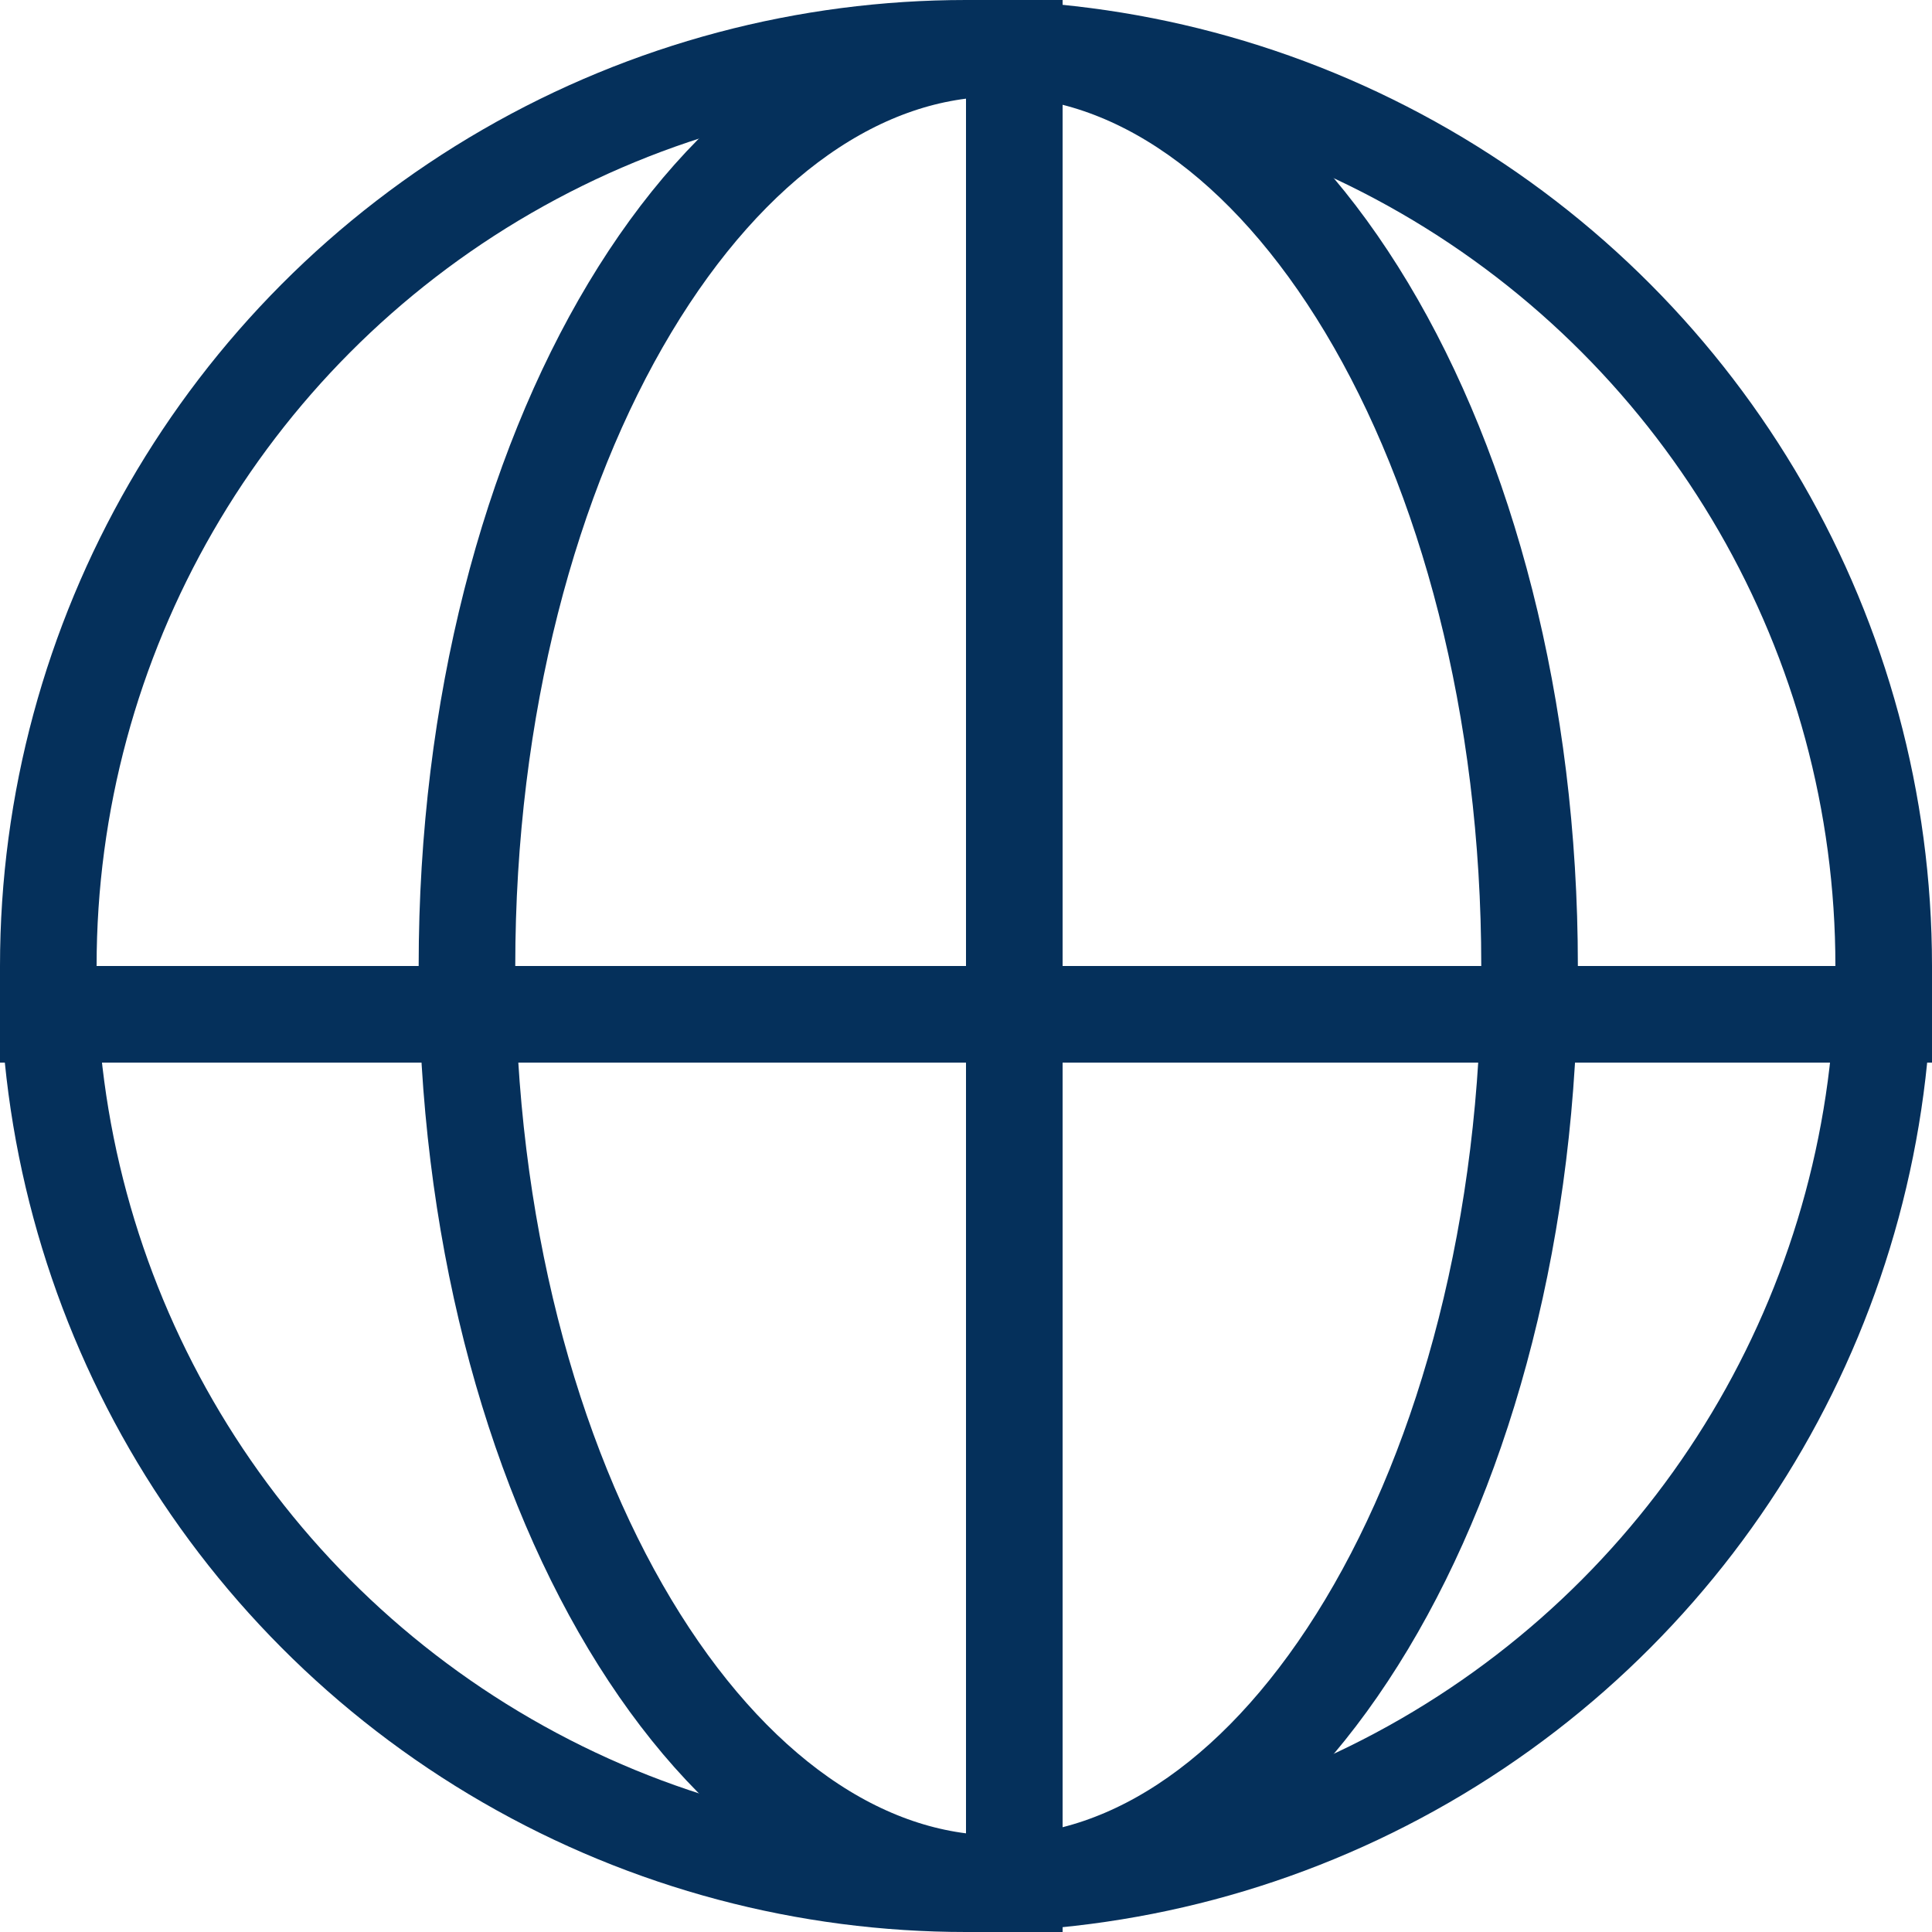
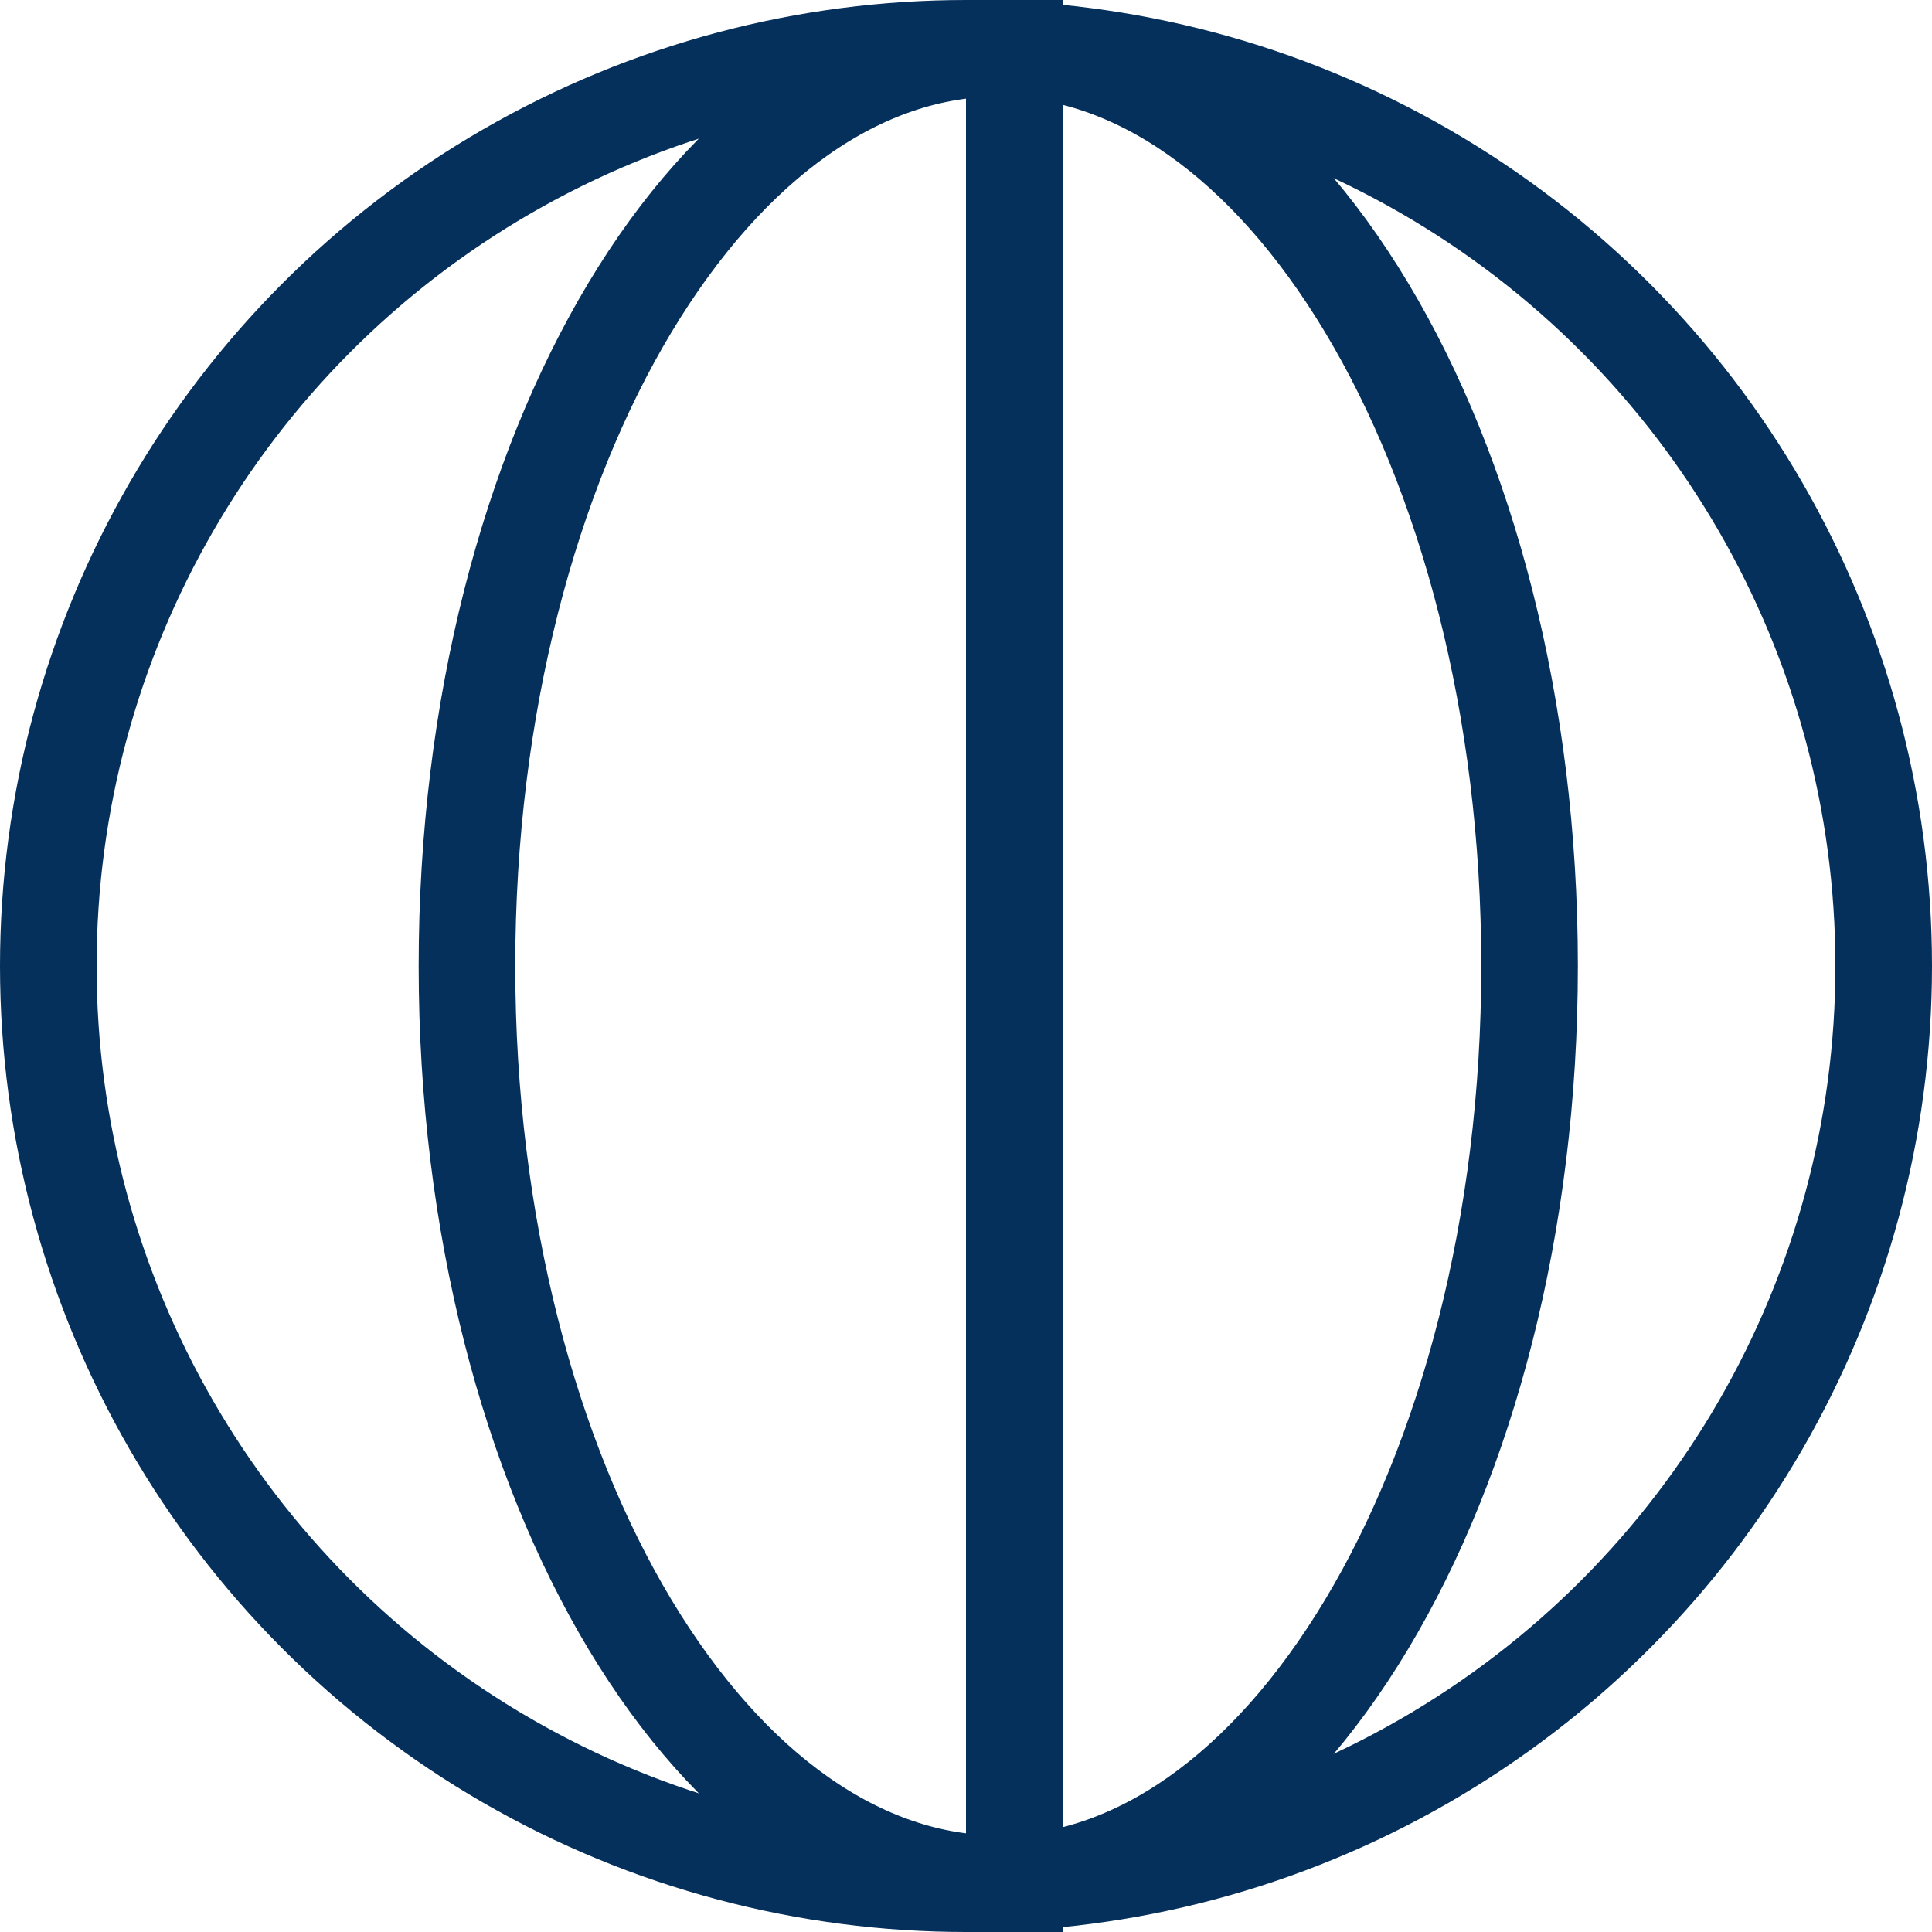
<svg xmlns="http://www.w3.org/2000/svg" fill="none" height="20" viewBox="0 0 20 20" width="20">
  <g stroke="#05305b">
    <circle cx="10" cy="10" r="9.5" />
    <path d="m15.834 10c0 2.686-.654 5.094-1.686 6.814-1.038 1.73-2.402 2.686-3.814 2.686-1.412 0-2.776-.957-3.814-2.686-1.032-1.72-1.686-4.127-1.686-6.814 0-2.686.654-5.094 1.686-6.814 1.038-1.73 2.402-2.686 3.814-2.686 1.412 0 2.776.957 3.814 2.686 1.032 1.72 1.686 4.127 1.686 6.814z" />
    <path d="m10.5 0v20" />
-     <path d="m20 10.5h-20" />
  </g>
</svg>